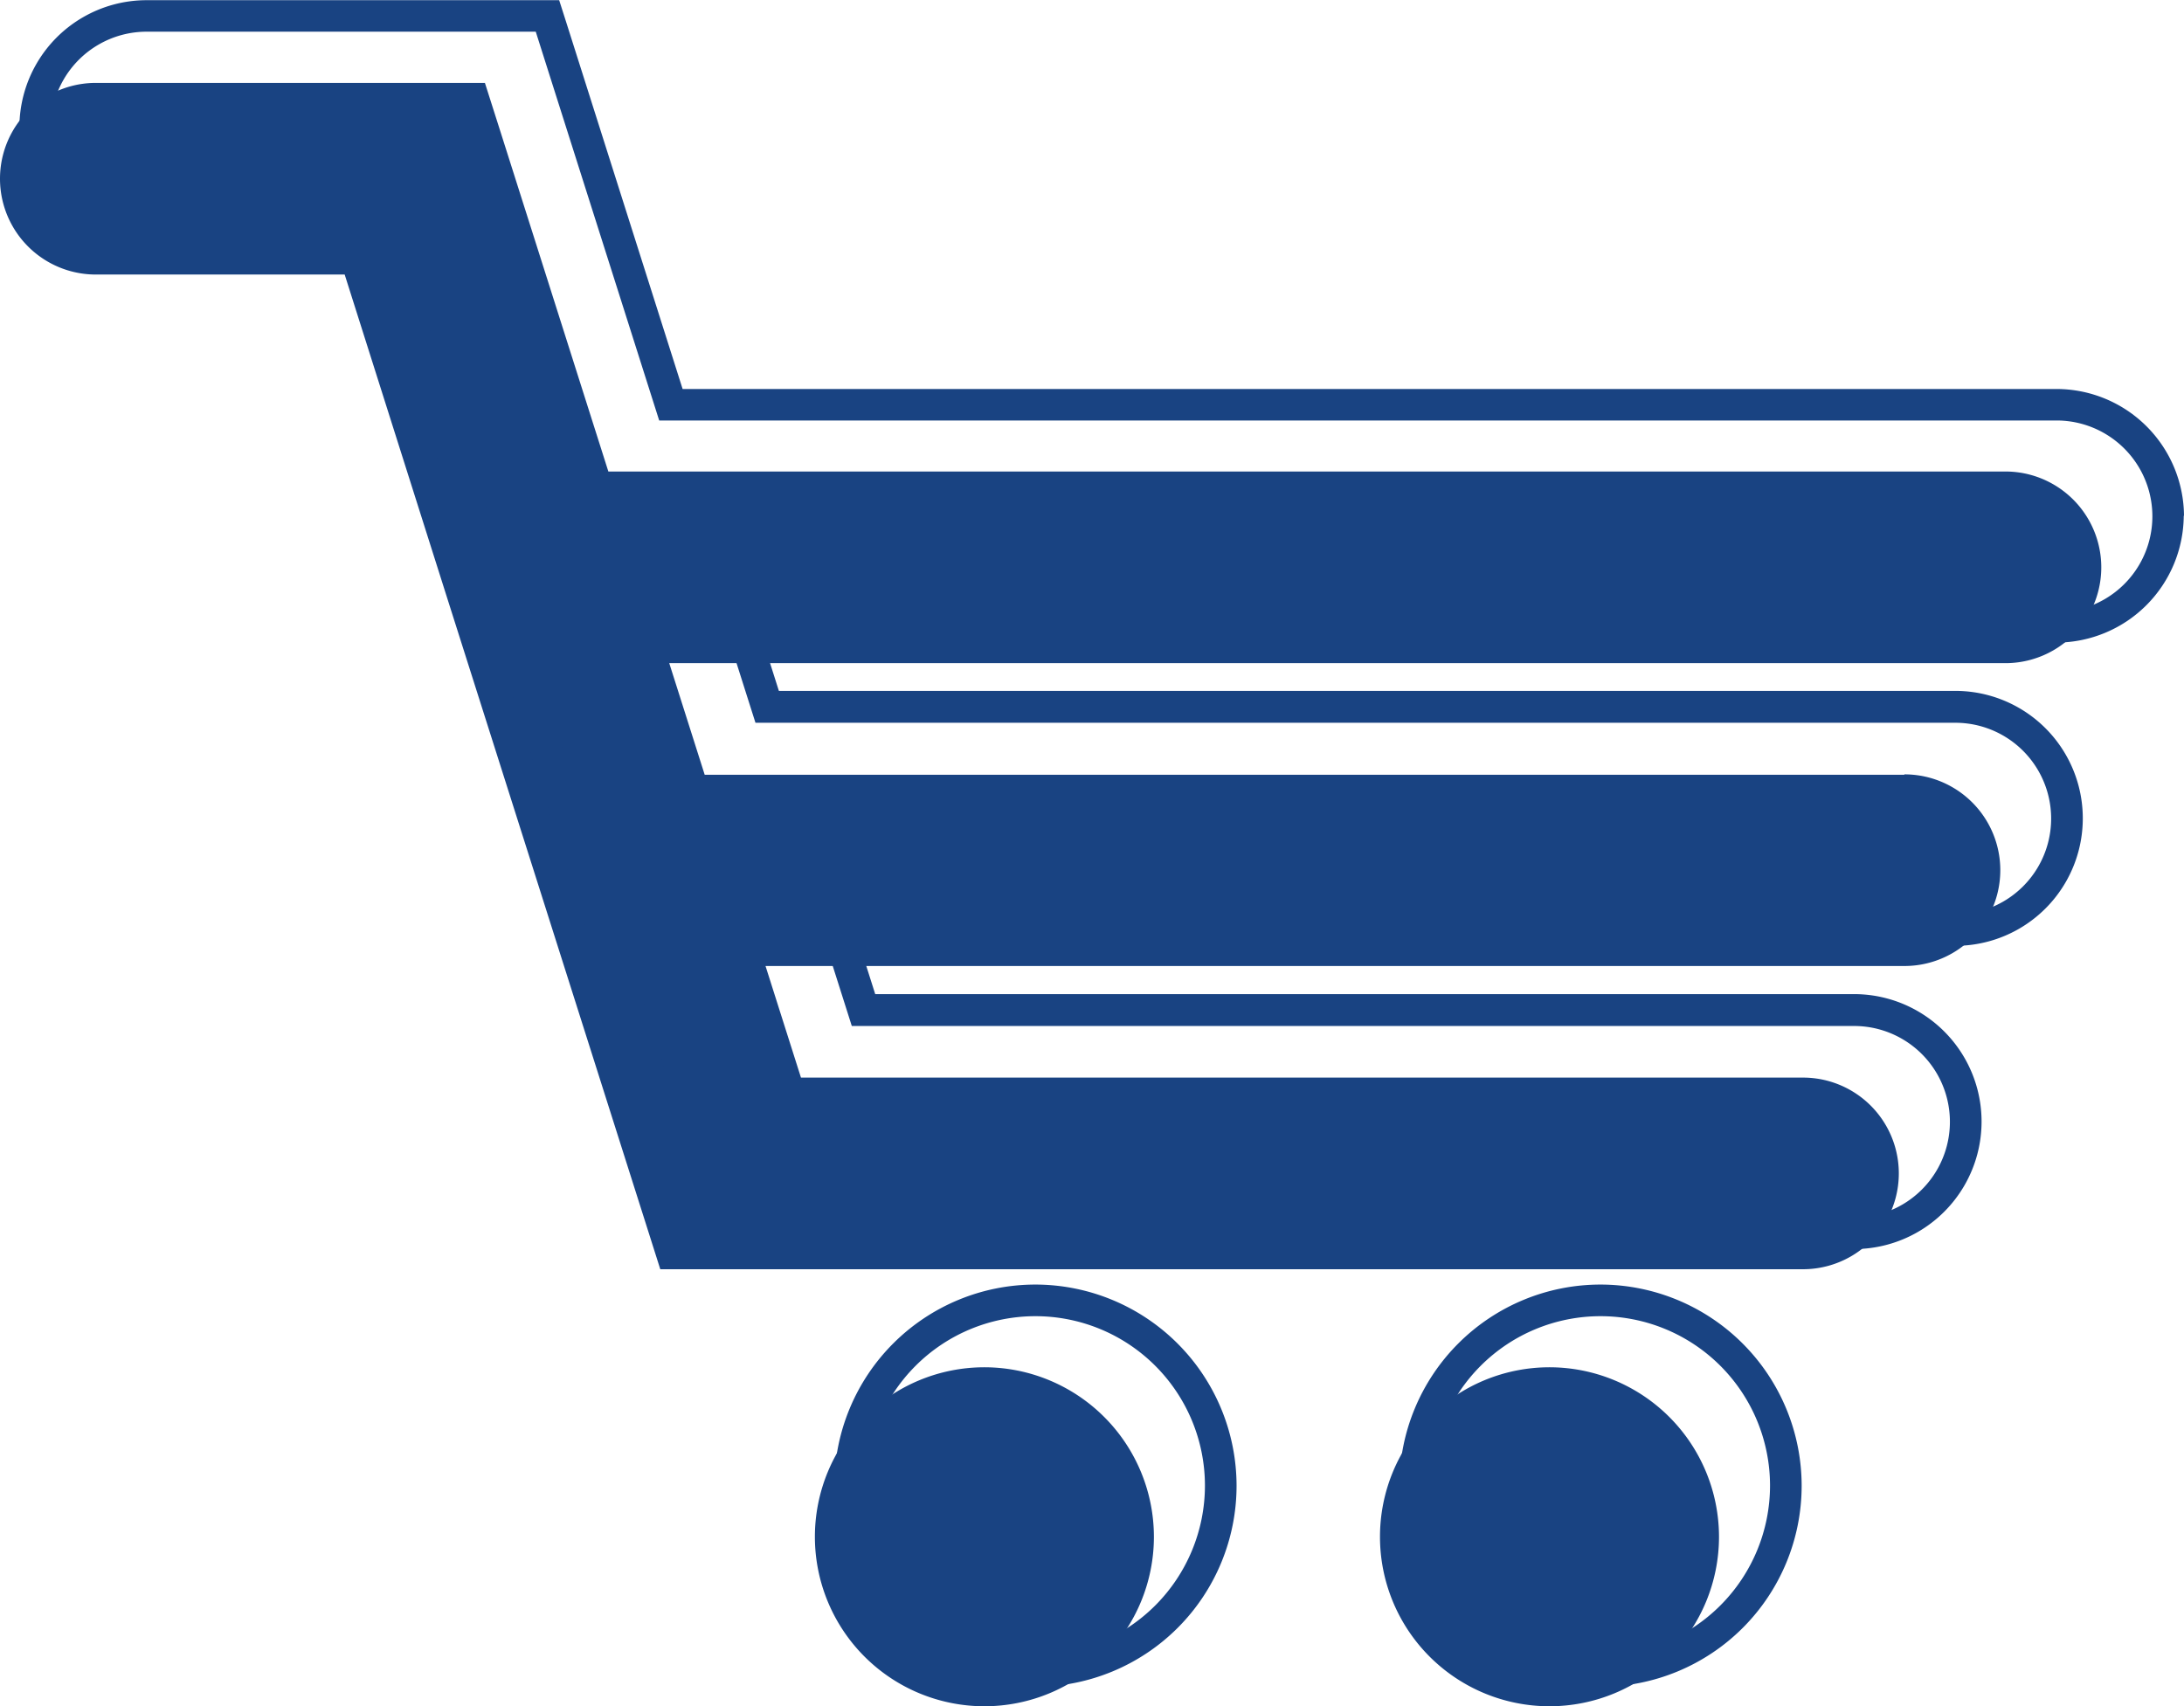
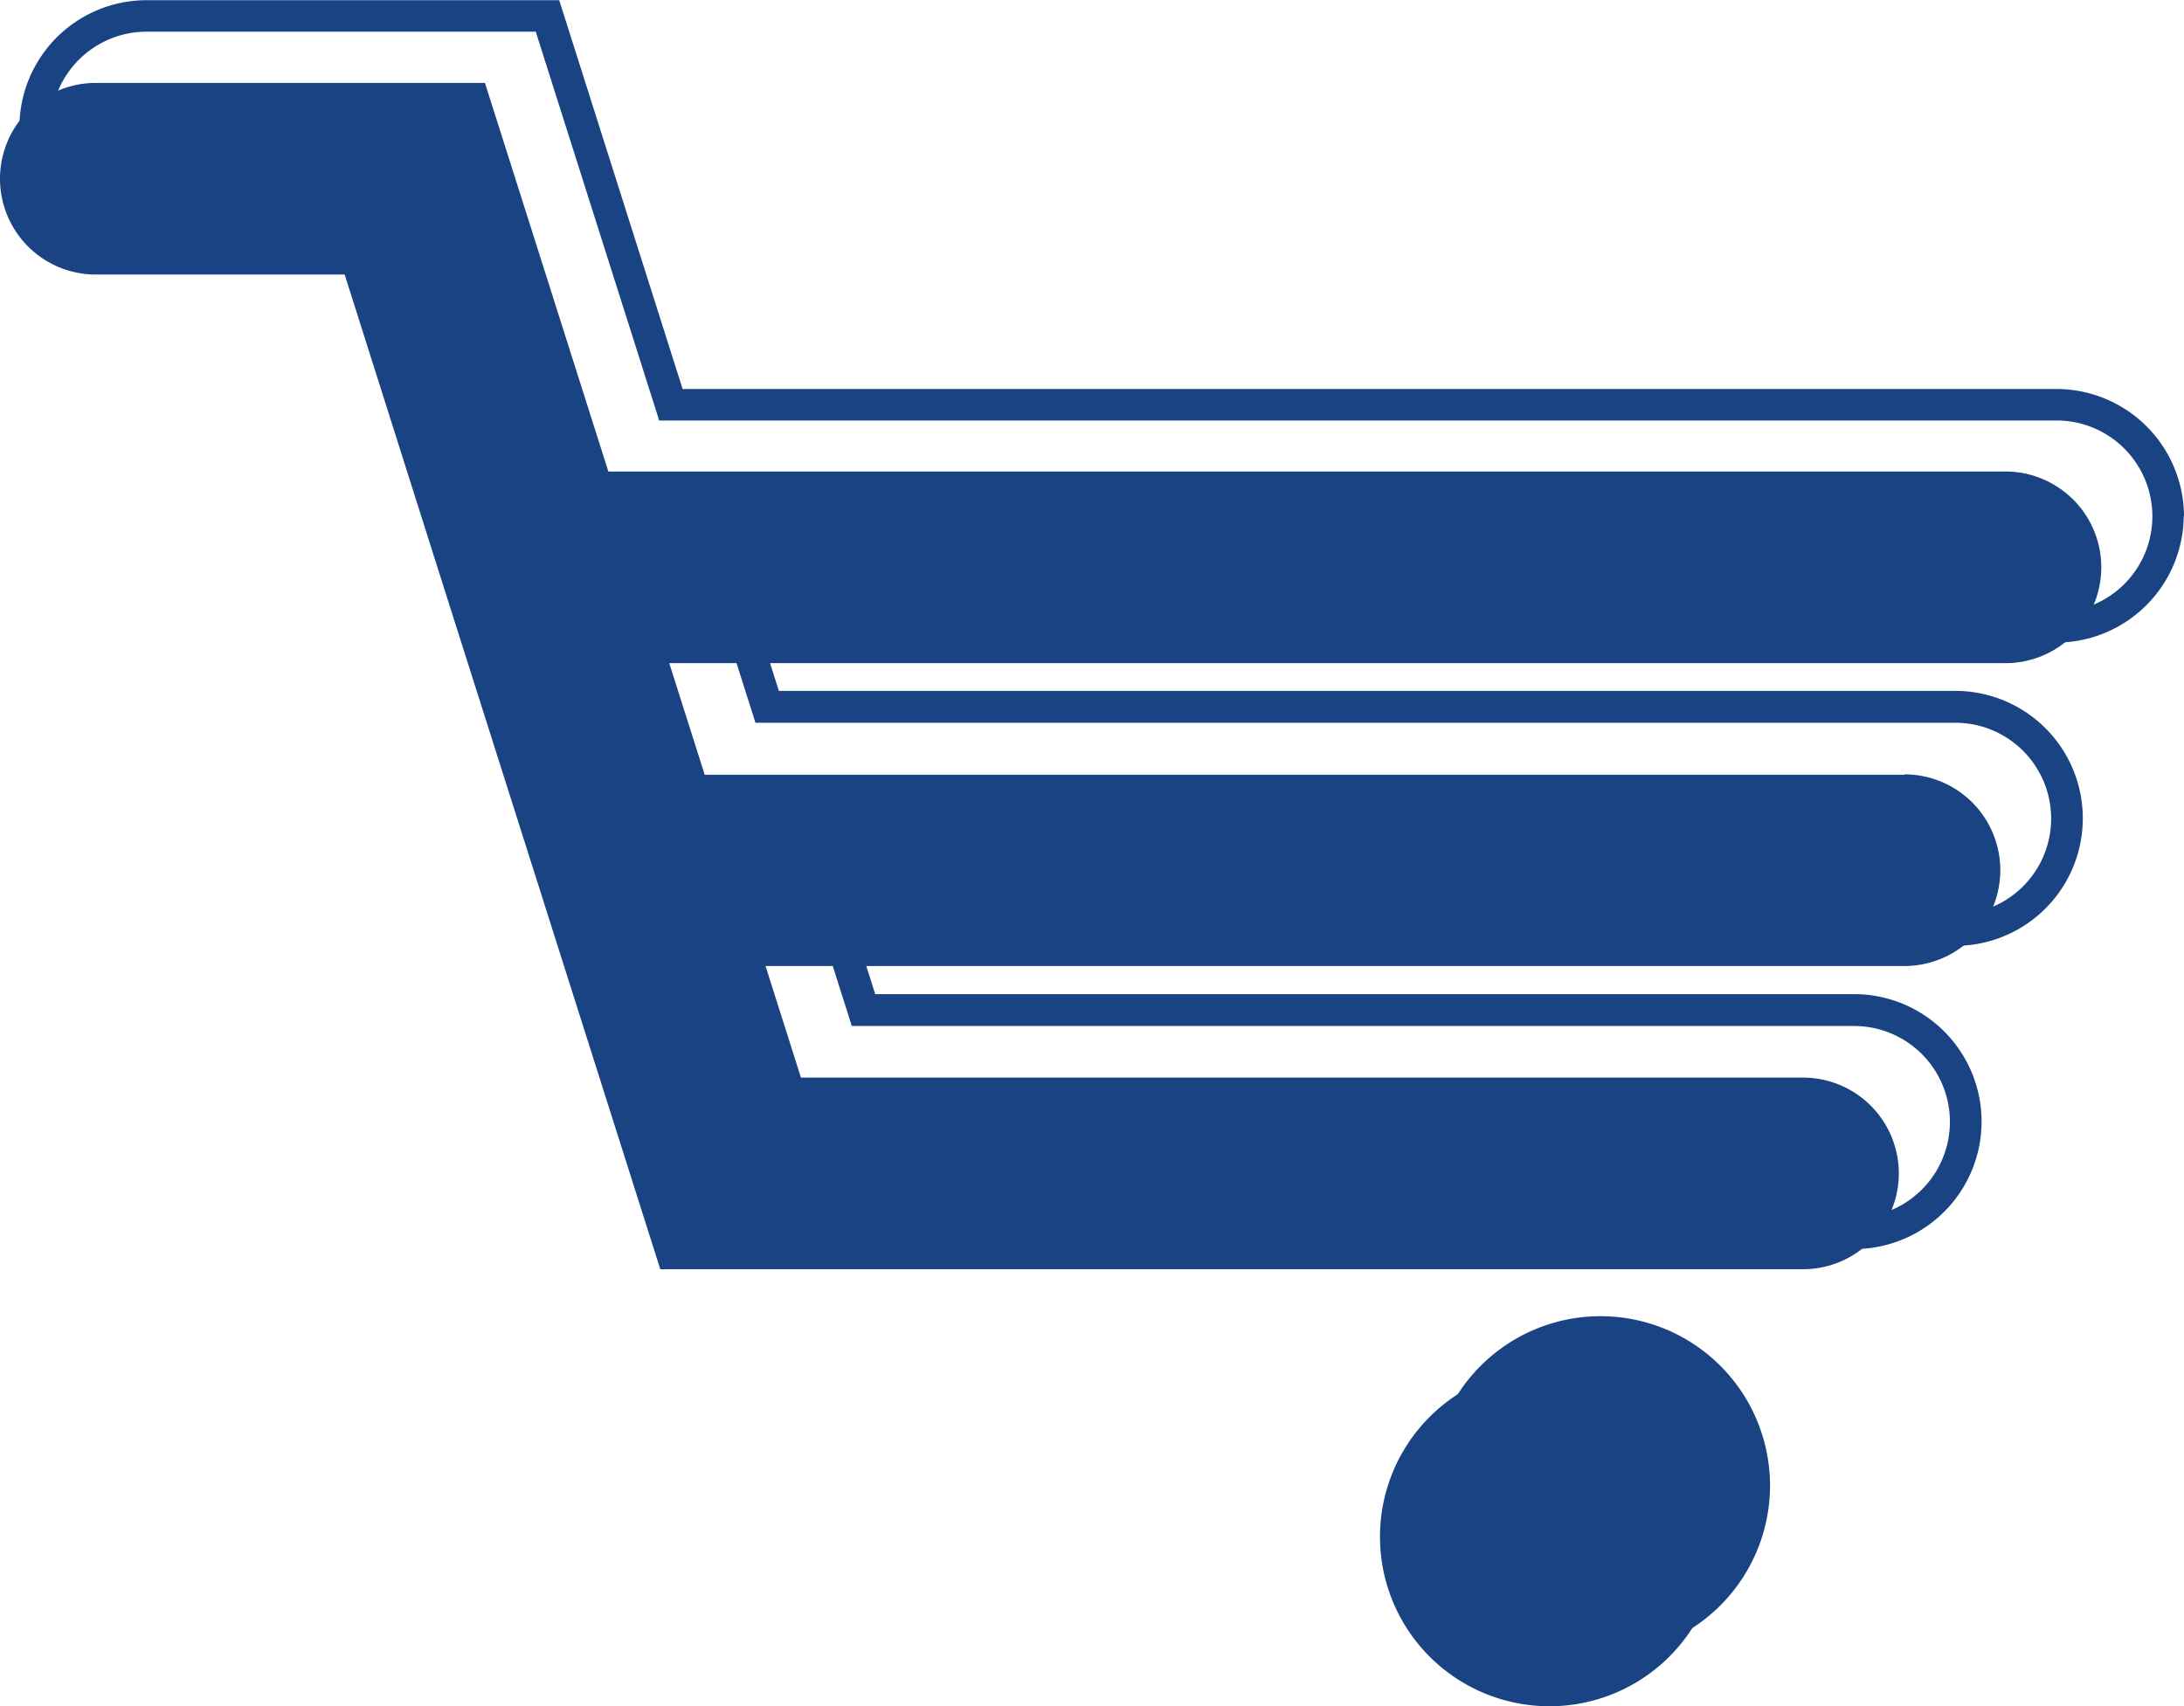
<svg xmlns="http://www.w3.org/2000/svg" width="34.324" height="26.817" viewBox="0 0 34.324 26.817">
  <defs>
    <style>
      .cls-1 {
        fill: #194382;
      }

      .cls-2 {
        clip-path: url(#clip-path);
      }
    </style>
    <clipPath id="clip-path">
      <rect id="Rettangolo_4922" data-name="Rettangolo 4922" class="cls-1" width="34.324" height="26.818" transform="translate(0 0)" />
    </clipPath>
  </defs>
  <g id="Raggruppa_1945" data-name="Raggruppa 1945" transform="translate(-624.959 9997.714)">
    <g id="Raggruppa_1726" data-name="Raggruppa 1726" transform="translate(624.959 -9997.71)">
      <g id="Raggruppa_1725" data-name="Raggruppa 1725" class="cls-2" transform="translate(0 -0.004)">
        <path id="Tracciato_11706" data-name="Tracciato 11706" class="cls-1" d="M29.927,91.874H11.075l-.557-1.754h21a1.506,1.506,0,0,0,0-3.012H9.561L7.85,81.719,7.621,81H1.506a1.506,1.506,0,0,0,0,3.012H5.417l1.6,5.05v0l1.512,4.762v0l1.619,5.1.229.722H28.336a1.506,1.506,0,1,0,0-3.012H12.588l-.557-1.754h17.9a1.506,1.506,0,1,0,0-3.012" transform="translate(0 -79.697)" />
-         <path id="Tracciato_11707" data-name="Tracciato 11707" class="cls-1" d="M800.483,1338.763a2.664,2.664,0,1,0,2.664,2.664,2.667,2.667,0,0,0-2.664-2.664" transform="translate(-785.012 -1317.273)" />
        <path id="Tracciato_11708" data-name="Tracciato 11708" class="cls-1" d="M1353.756,1338.763a2.664,2.664,0,1,0,2.664,2.664,2.667,2.667,0,0,0-2.664-2.664" transform="translate(-1329.404 -1317.273)" />
        <path id="Tracciato_11709" data-name="Tracciato 11709" class="cls-1" d="M53.019,8.111a2.006,2.006,0,0,0-2-2H29.423l-1.6-5.042L27.593.344,27.483,0H21A2,2,0,0,0,21,4h3.547l1.493,4.7v0h0l1.511,4.76,0,0h0l1.619,5.1.229.722.11.347H47.834a2,2,0,1,0,0-4.007H32.45l-.241-.759H49.425a2,2,0,0,0,0-4.007H30.936l-.241-.759h20.32a2.006,2.006,0,0,0,2-2m-22.447,3.26H49.425a1.506,1.506,0,0,1,0,3.012h-17.9l.557,1.754H47.834a1.506,1.506,0,1,1,0,3.012H29.882l-.229-.722-1.619-5.1v0L26.52,8.561v0l-1.6-5.05H21A1.506,1.506,0,0,1,21,.495h6.115l.229.722,1.711,5.389H51.016a1.506,1.506,0,0,1,0,3.012h-21Z" transform="translate(-18.695 0.003)" />
-         <path id="Tracciato_11710" data-name="Tracciato 11710" class="cls-1" d="M819.98,1257.763a3.161,3.161,0,1,0,3.161,3.161,3.165,3.165,0,0,0-3.161-3.161m0,5.825a2.664,2.664,0,1,1,2.664-2.664,2.667,2.667,0,0,1-2.664,2.664" transform="translate(-803.707 -1237.573)" />
-         <path id="Tracciato_11711" data-name="Tracciato 11711" class="cls-1" d="M1373.253,1257.763a3.161,3.161,0,1,0,3.161,3.161,3.165,3.165,0,0,0-3.161-3.161m0,5.825a2.664,2.664,0,1,1,2.664-2.664,2.667,2.667,0,0,1-2.664,2.664" transform="translate(-1348.099 -1237.573)" />
+         <path id="Tracciato_11711" data-name="Tracciato 11711" class="cls-1" d="M1373.253,1257.763m0,5.825a2.664,2.664,0,1,1,2.664-2.664,2.667,2.667,0,0,1-2.664,2.664" transform="translate(-1348.099 -1237.573)" />
      </g>
    </g>
  </g>
</svg>